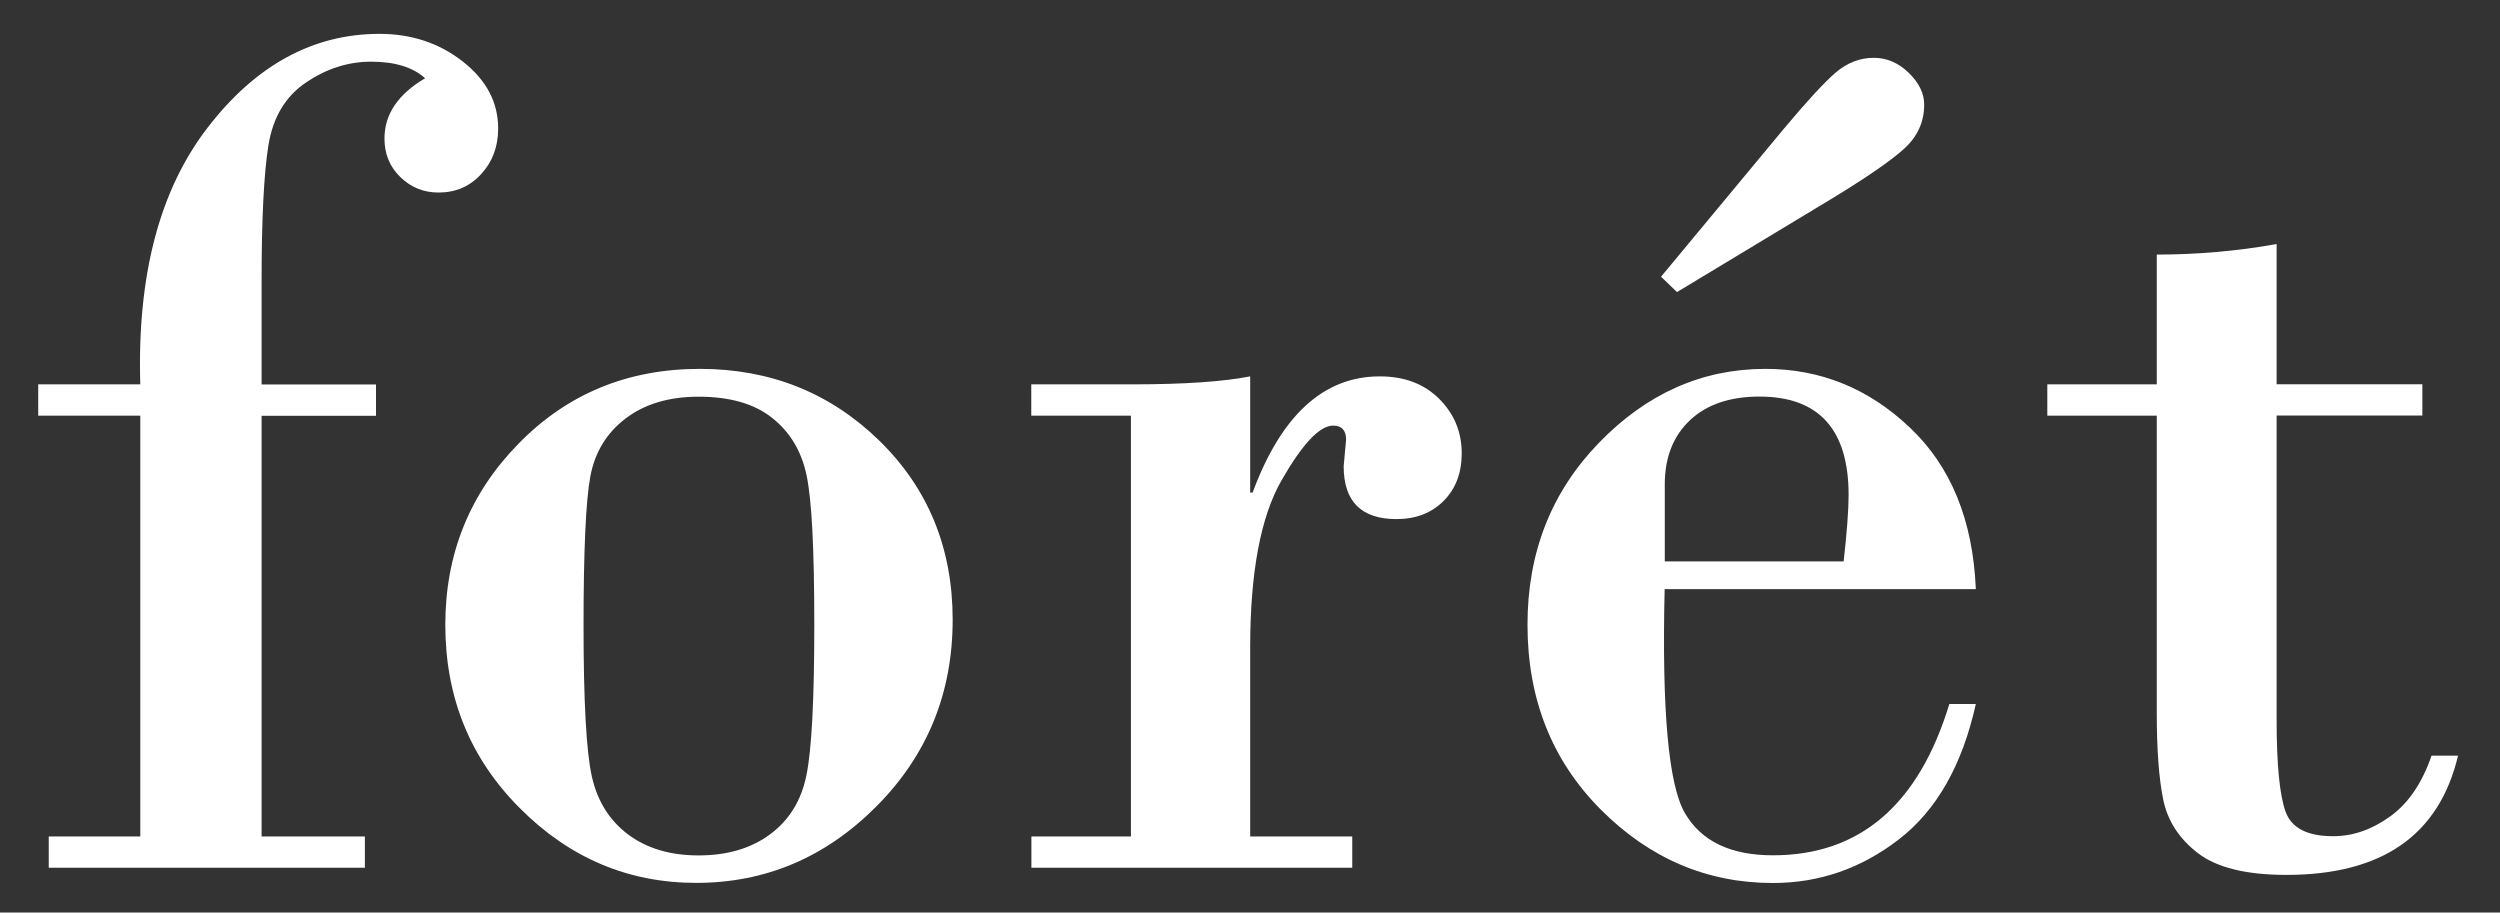
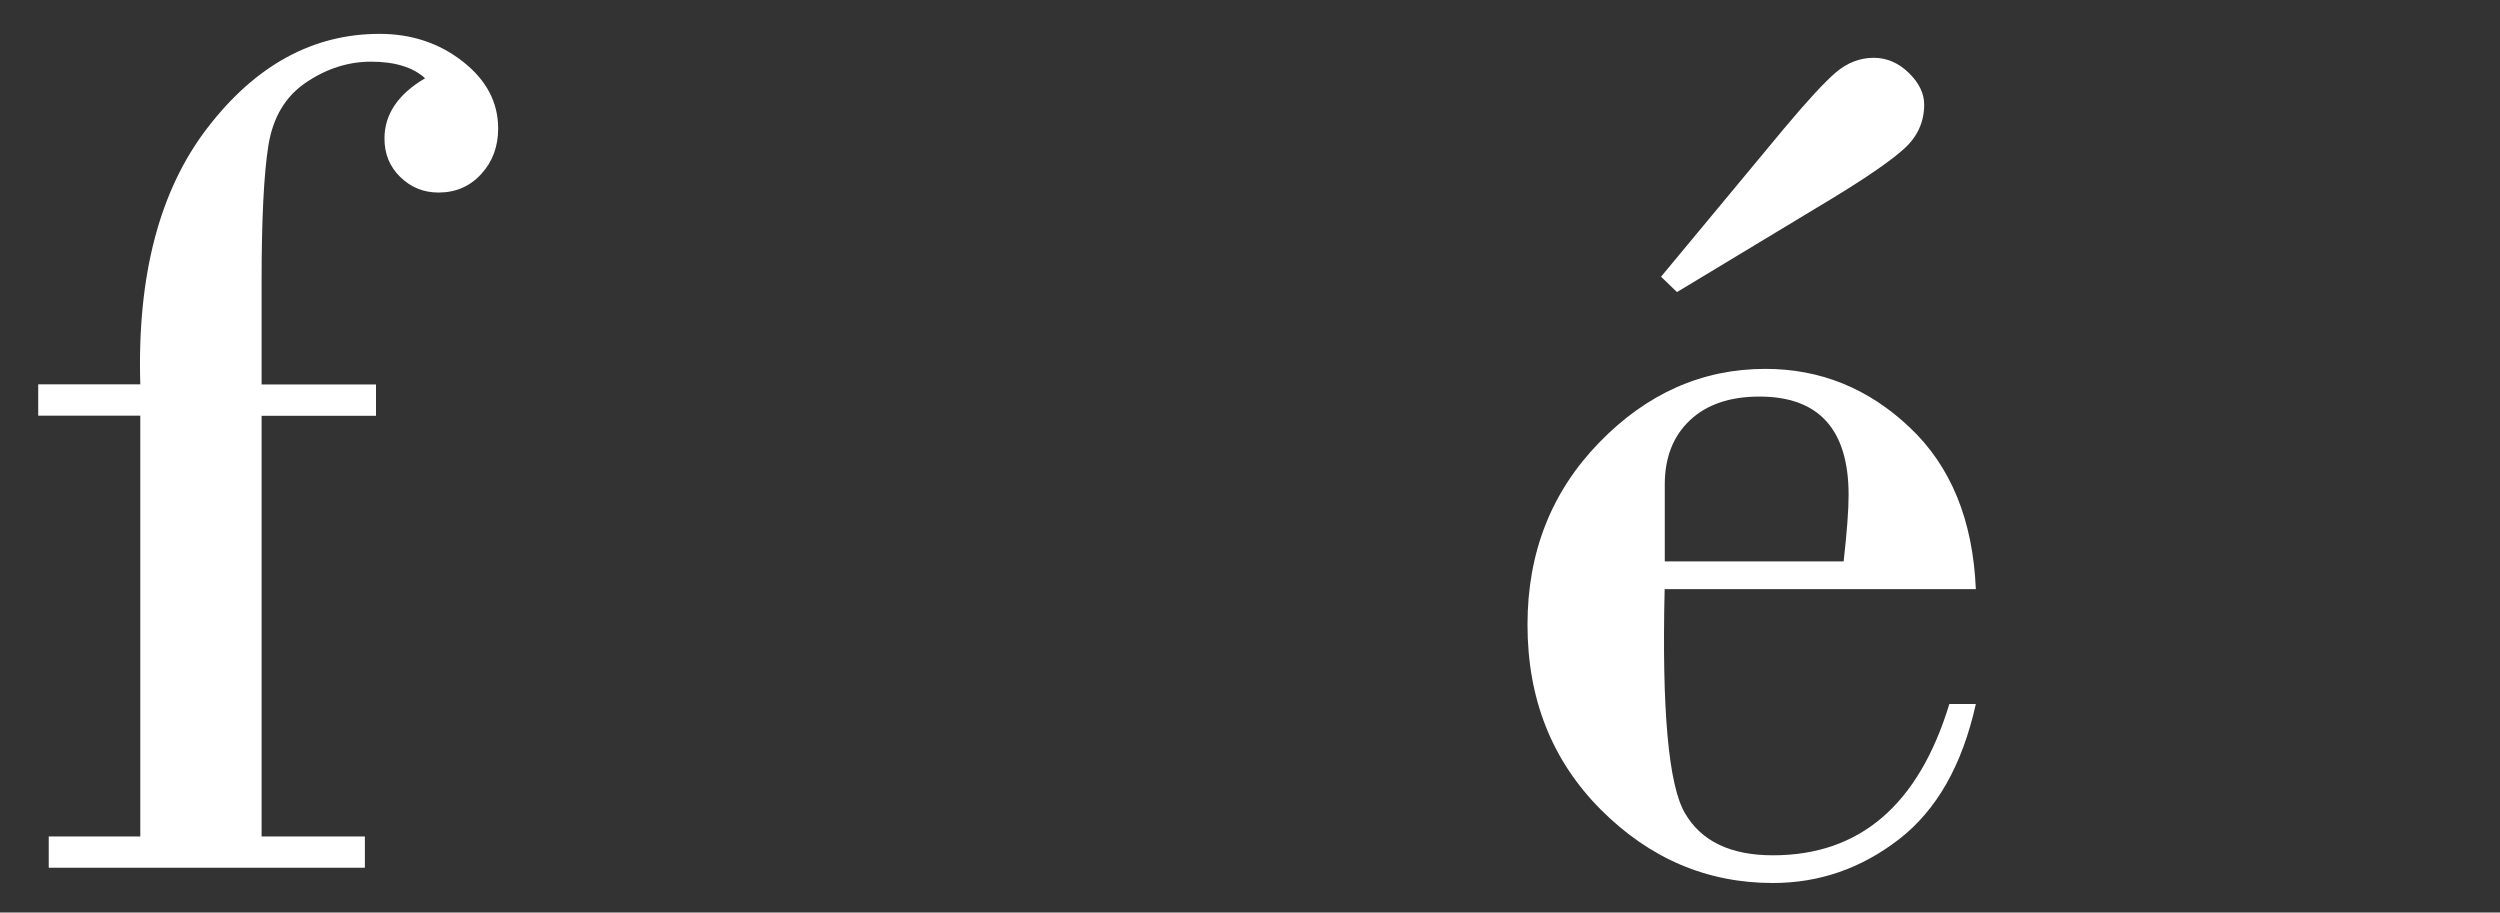
<svg xmlns="http://www.w3.org/2000/svg" version="1.1" id="Layer_1" x="0px" y="0px" viewBox="0 0 2067.1 754.5" style="enable-background:new 0 0 2067.1 754.5;" xml:space="preserve">
  <rect x="0" y="0" width="2067.1" height="754.5" fill="#333333" stroke="none" />
  <style type="text/css">
	.st0{fill:#FFFFFF;}
</style>
  <g>
    <path class="st0" d="M116,691.5V343.7H31.6v-25.9H116c-2.7-89.8,15.8-160.6,55.7-212.3c39.8-51.7,87.2-77.5,142.1-77.5   c26.4,0,49.4,7.6,68.9,22.9c19.5,15.3,29.2,33.7,29.2,55.4c0,14.9-4.7,27.5-14,37.6c-9.3,10.2-21.1,15.3-35.3,15.3   c-12.2,0-22.7-4.2-31.5-12.7c-8.8-8.5-13.2-19.1-13.2-32c0-20,11.2-36.6,33.6-49.8c-10.2-9.2-25.1-13.7-44.7-13.7   c-19,0-37,5.8-53.9,17.3c-17,11.5-27.3,28.9-31,52.1c-3.7,23.2-5.6,60.6-5.6,112.1v85.4h94.6v25.9h-94.6v347.8h85.4v25.9H40.3   v-25.9H116z" />
-     <path class="st0" d="M368.2,516.6c0-58.6,20.2-108.6,60.5-149.7C469,325.6,519,305,578.7,305c58.3,0,107.7,19.8,148.2,59.2   c40.5,39.5,60.8,88.9,60.8,148.2c0,60.7-21,112.1-63,154.3c-42,42.2-91.7,63.3-149,63.3c-56.3,0-104.9-20.6-145.9-61.8   C388.7,627.1,368.2,576.5,368.2,516.6z M673.3,516.6c0-62.4-2.1-103.5-6.4-123.6c-4.2-20-13.7-35.8-28.5-47.5   c-14.7-11.7-35-17.5-60.8-17.5c-24.4,0-44.5,6-60.3,18c-15.8,12-25.5,28.1-29.2,48c-3.7,20-5.6,61.2-5.6,123.6   c0,62.7,2.3,104.2,6.9,124.6c4.6,20.3,14.6,36.3,30,47.8c15.4,11.5,34.8,17.3,58.2,17.3c23.7,0,43.5-5.8,59.2-17.5   c15.8-11.7,25.8-28,30-48.8C671.1,620,673.3,578.6,673.3,516.6z" />
-     <path class="st0" d="M935.1,691.5V343.7h-82.4v-25.9h83.4c42.7,0,75.3-2.2,97.6-6.6v96.1h2c23.7-64.1,58.8-96.1,105.2-96.1   c20.3,0,36.7,6.2,49.1,18.6c12.4,12.4,18.6,27.4,18.6,45c0,16.3-5,29.4-15,39.4c-10,10-23,15-38.9,15c-29.2,0-43.7-14.6-43.7-43.7   l2-21.9c0-7.8-3.6-11.7-10.7-11.7c-11.2,0-25.4,15.1-42.7,45.3c-17.3,30.2-25.9,76.3-25.9,138.3v156.1h84.4v25.9H852.8v-25.9H935.1   z" />
    <path class="st0" d="M1633.7,487.1h-257.3c-2.4,100.3,3.2,162.1,16.8,185.3c13.5,23.2,37.8,34.8,72.7,34.8   c71.9,0,120.5-41.7,145.9-125.1h21.9c-11.2,50.5-32.4,87.8-63.6,111.9c-31.2,24.1-65.9,36.1-104.2,36.1   c-54.6,0-102-20.3-142.4-60.8c-40.3-40.5-60.5-91.4-60.5-152.8c0-59.7,19.7-109.8,59.2-150.5c39.5-40.7,85.3-61,137.5-61   c45.4,0,85.2,16.1,119.2,48.3C1613.1,385.5,1631.3,430.1,1633.7,487.1z M1386.6,241.5l-13.2-12.7l101.7-122.5   c19-22.7,33.2-38.1,42.7-46.3c9.5-8.1,20-12.2,31.5-12.2c10.8,0,20.5,4.2,29,12.5c8.5,8.3,12.7,17,12.7,26.2   c0,14.2-5.5,26.4-16.5,36.4c-11,10-31.3,24-60.8,41.9L1386.6,241.5z M1376.4,464.2h148c2.7-24.1,4.1-42.4,4.1-54.9   c0-54.2-24.6-81.4-73.7-81.4c-24.4,0-43.6,6.5-57.5,19.6c-13.9,13.1-20.8,30.8-20.8,53.1V464.2z" />
-     <path class="st0" d="M1882.4,201.8v115.9h120.5v25.9h-120.5v251.7c0,37,2.5,62.2,7.4,75.8c4.9,13.6,18,20.3,39.4,20.3   c16.3,0,31.9-5.4,47-16.3c15.1-10.8,26.5-27.6,34.3-50.3h21.9c-15.6,65.8-62.9,98.6-141.9,98.6c-33.2,0-57.6-6-73.2-18   c-15.6-12-25.2-26.9-28.7-44.5c-3.6-17.6-5.3-41.5-5.3-71.7V343.7h-90.5v-25.9h90.5V210.5C1816.8,210.5,1849.8,207.6,1882.4,201.8z   " />
  </g>
</svg>